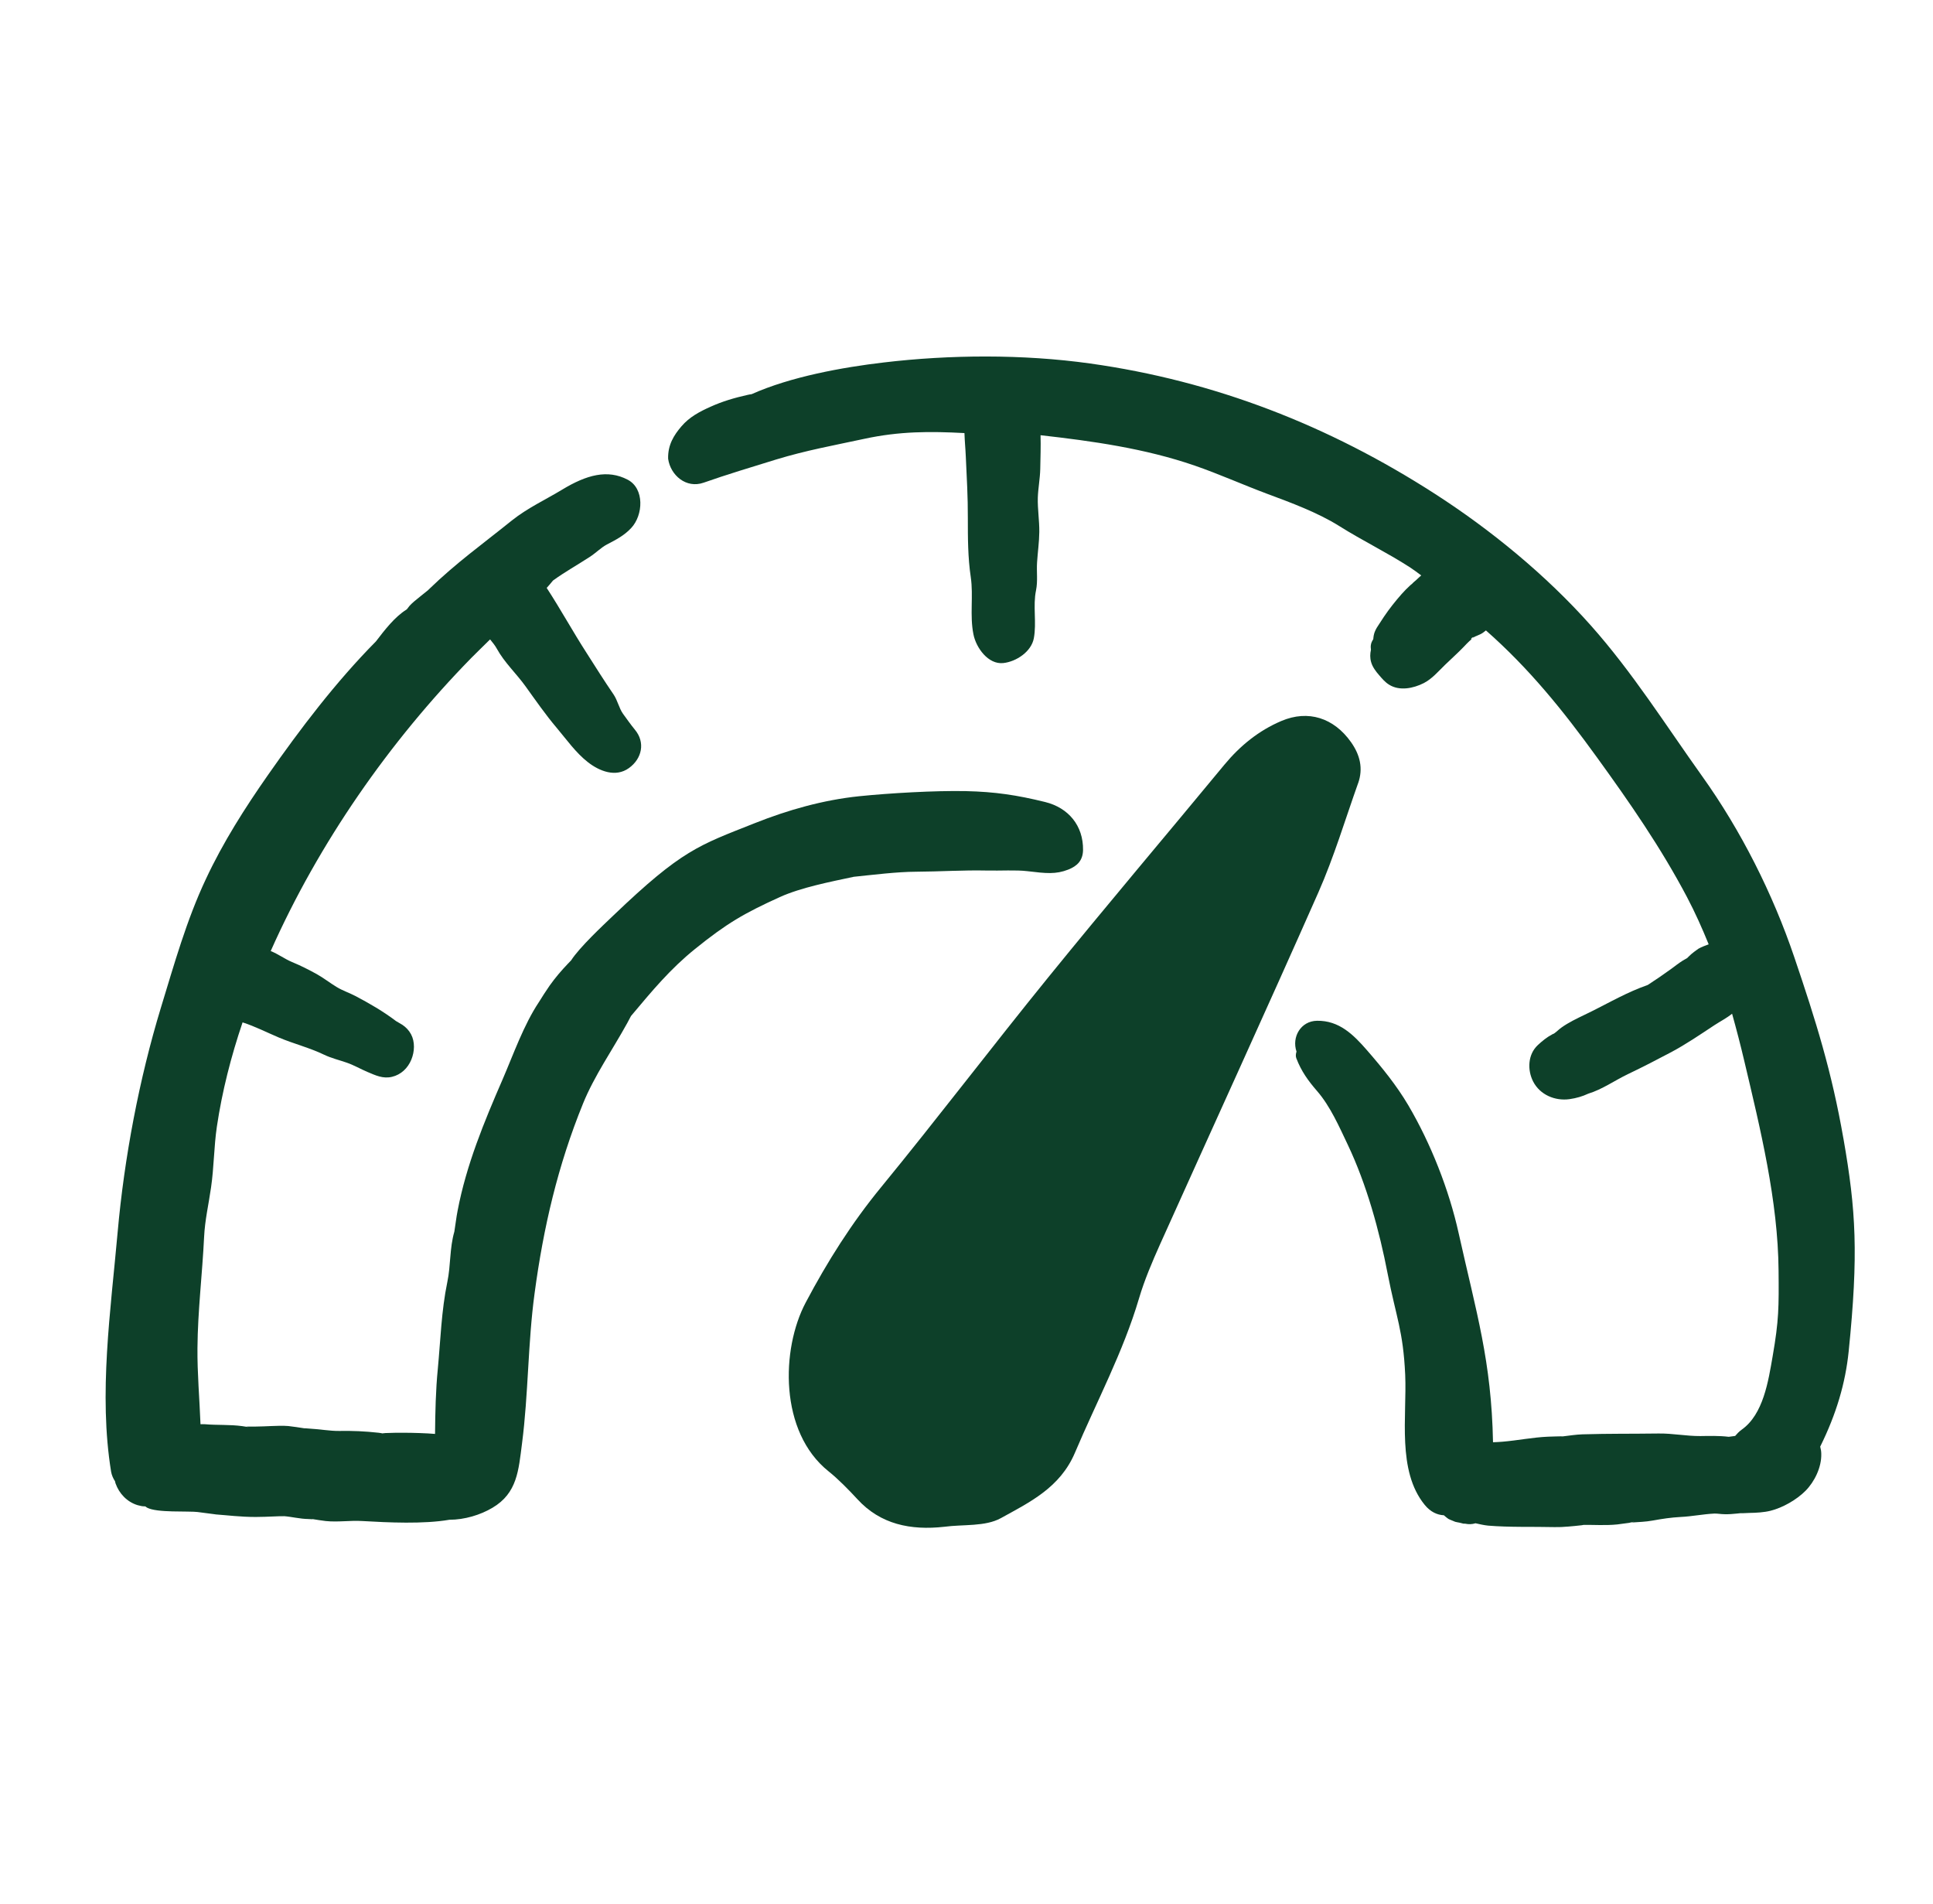
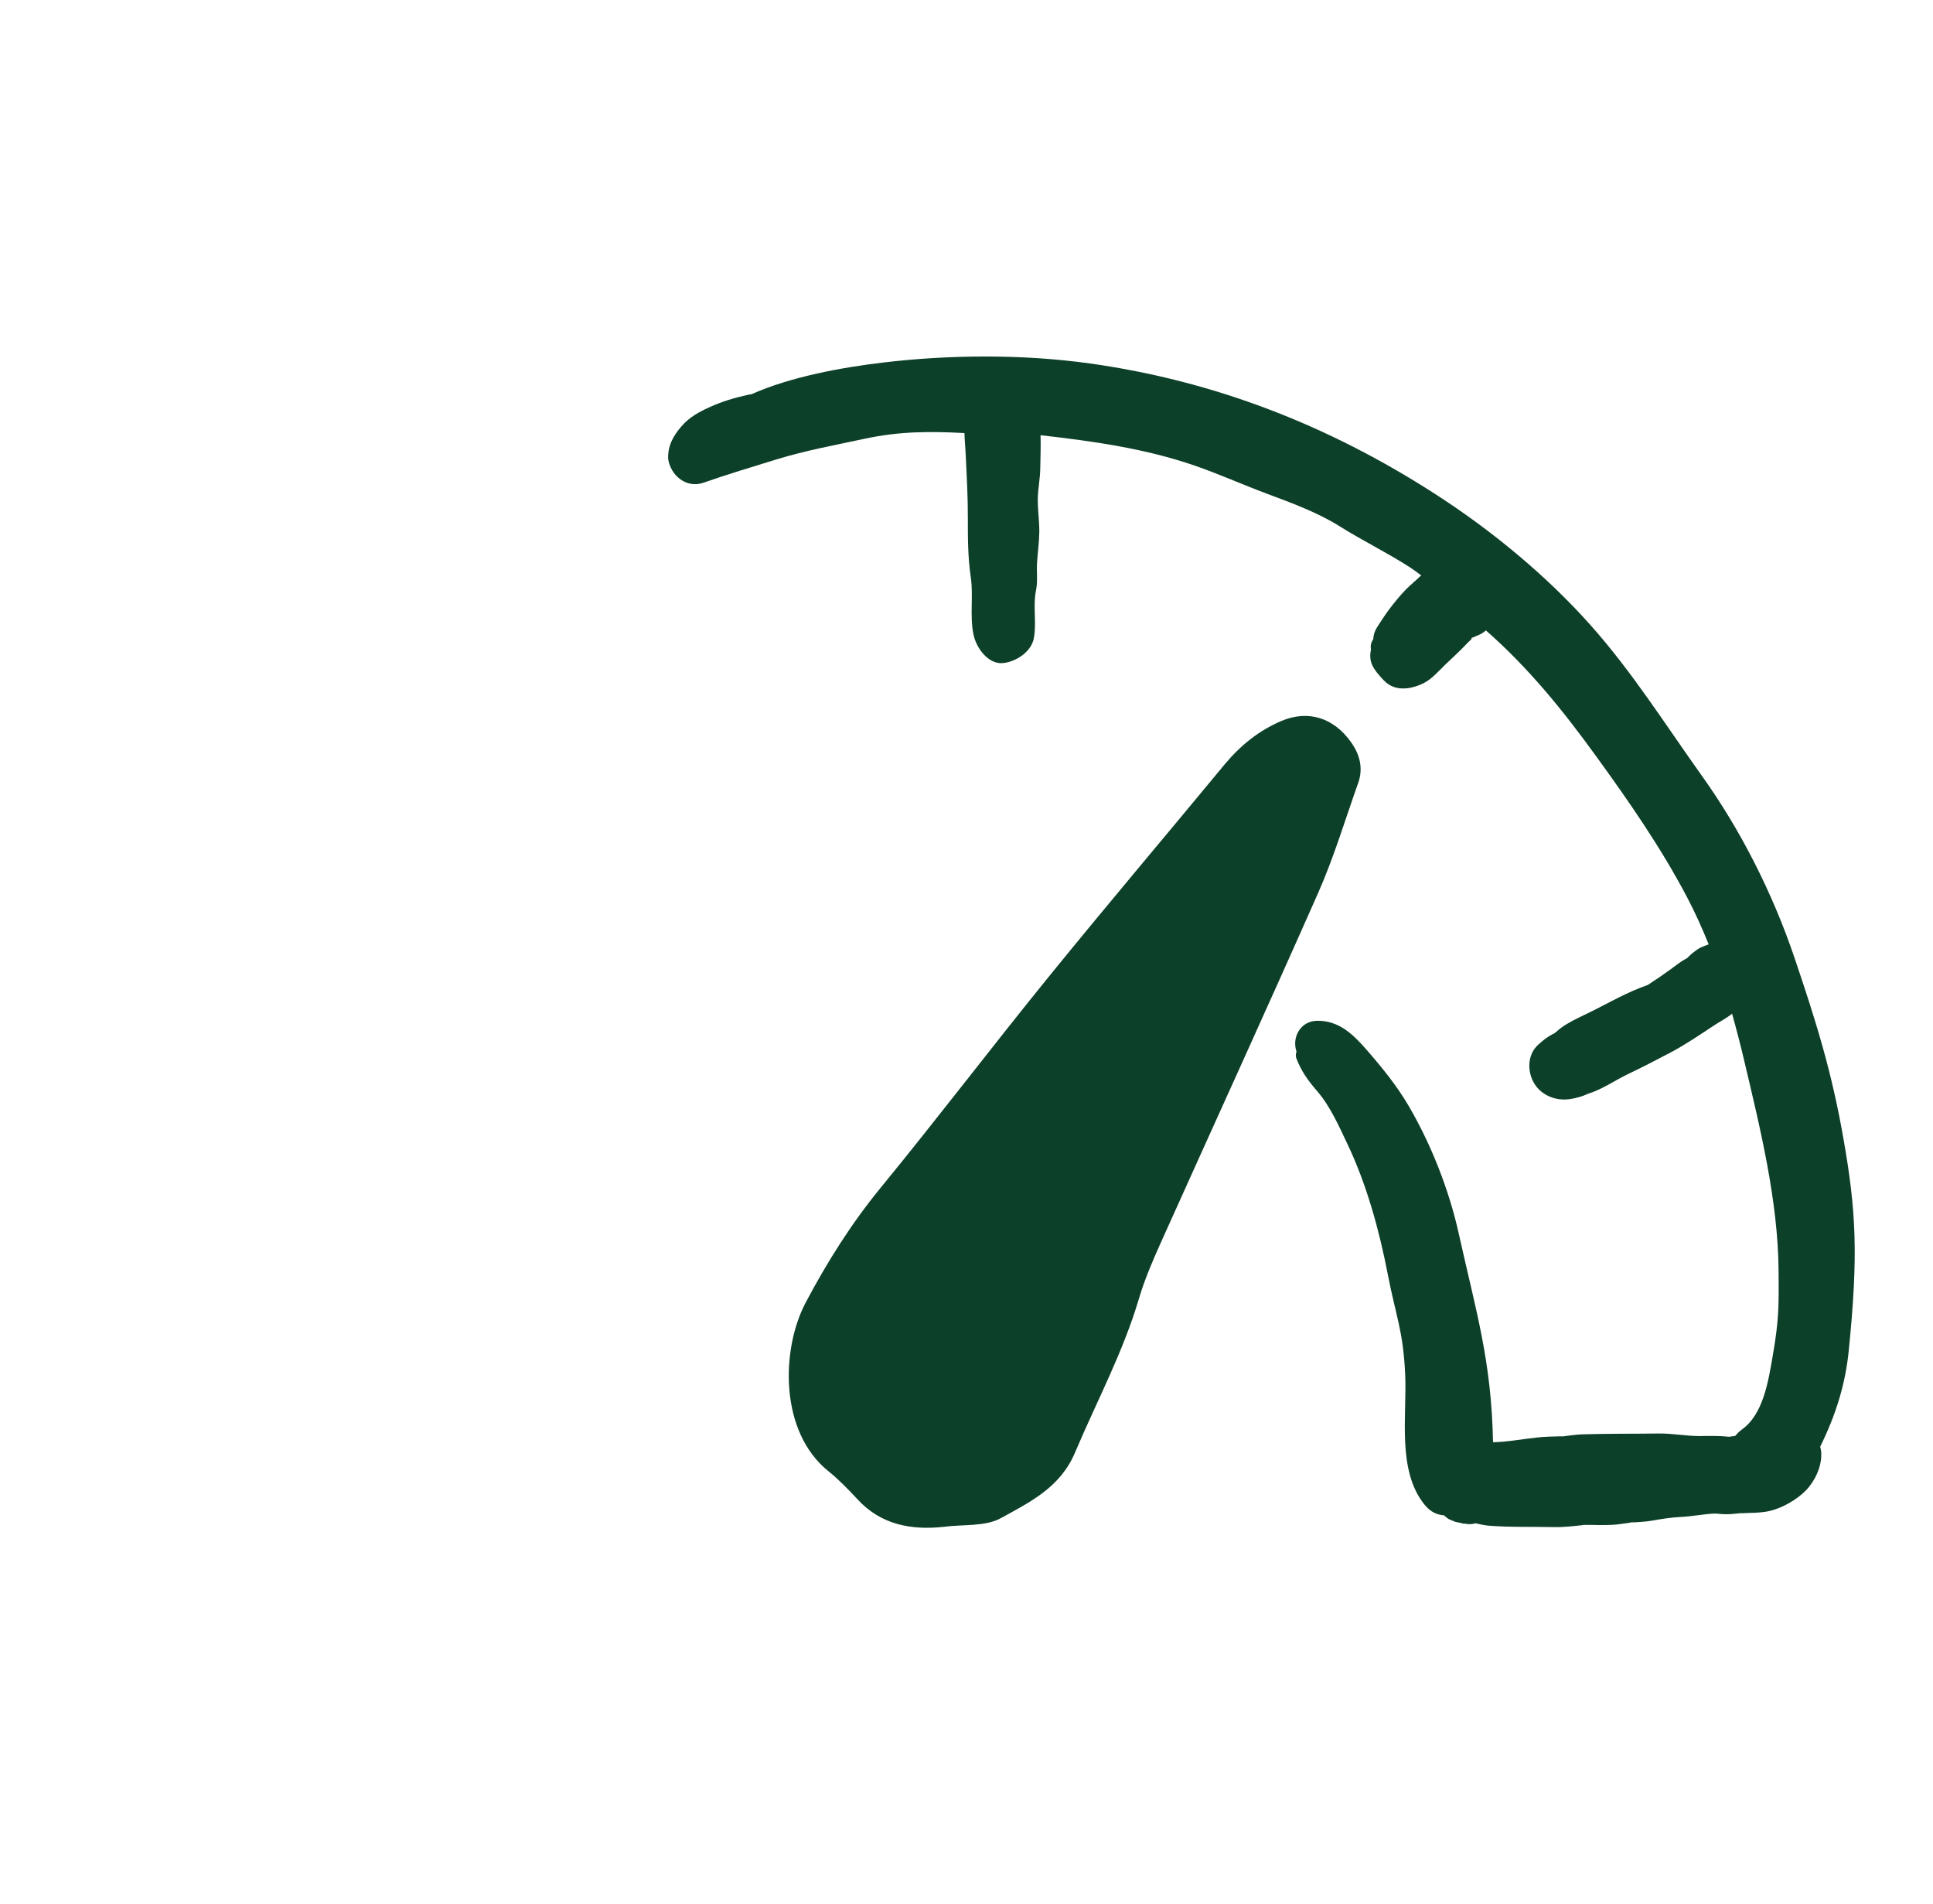
<svg xmlns="http://www.w3.org/2000/svg" width="65" height="64" viewBox="0 0 65 64" fill="none">
  <g clip-path="url(#clip0_6292_83762)">
    <path d="M45.668 26.336C45.846 25.834 45.732 25.378 45.431 24.952C44.853 24.135 43.992 23.855 43.088 24.239C42.329 24.561 41.702 25.07 41.173 25.708C39.203 28.092 37.203 30.451 35.254 32.852C33.357 35.189 31.535 37.587 29.628 39.914C28.639 41.118 27.82 42.416 27.094 43.789C26.261 45.359 26.201 48.14 27.863 49.467C28.178 49.717 28.554 50.101 28.831 50.402C29.604 51.248 30.621 51.456 31.752 51.33C32.393 51.244 33.127 51.33 33.655 51.04C34.619 50.506 35.647 50.019 36.147 48.839C36.877 47.115 37.767 45.459 38.302 43.649C38.487 43.025 38.745 42.423 39.011 41.828C40.784 37.885 42.584 33.956 44.332 30.003C44.856 28.816 45.232 27.558 45.668 26.332V26.336Z" fill="#0D4029" />
    <path d="M61.987 38.275C61.594 36.024 61.069 34.343 60.335 32.178C59.612 30.045 58.542 27.92 57.237 26.095C56.014 24.382 54.894 22.6 53.49 21.023C51.984 19.331 50.13 17.811 48.241 16.596C44.682 14.306 40.85 12.807 36.653 12.22C34.391 11.904 31.935 11.922 29.709 12.187C28.33 12.349 26.59 12.664 25.274 13.252C25.225 13.259 25.175 13.266 25.122 13.28C24.693 13.377 24.296 13.492 23.892 13.675C23.523 13.84 23.183 14.019 22.914 14.334C22.665 14.625 22.453 14.954 22.467 15.424C22.545 15.976 23.073 16.435 23.662 16.227C24.402 15.965 25.342 15.682 26.097 15.449C27.107 15.141 28.029 14.976 29.06 14.754C30.251 14.496 31.279 14.499 32.431 14.56C32.442 14.879 32.463 15.04 32.477 15.36C32.509 16.041 32.548 16.725 32.545 17.41C32.545 18.08 32.545 18.74 32.644 19.407C32.736 20.037 32.605 20.69 32.733 21.324C32.821 21.776 33.229 22.346 33.736 22.292C34.175 22.245 34.679 21.909 34.764 21.46C34.863 20.93 34.728 20.374 34.838 19.847C34.902 19.532 34.852 19.224 34.873 18.905C34.895 18.564 34.944 18.231 34.948 17.887C34.952 17.5 34.888 17.116 34.898 16.732C34.909 16.41 34.973 16.091 34.98 15.765C34.987 15.385 35.001 15.008 34.99 14.632C36.738 14.829 38.496 15.076 40.173 15.653C40.995 15.937 41.789 16.295 42.605 16.6C43.406 16.897 44.317 17.234 45.04 17.689C45.816 18.177 46.639 18.575 47.411 19.073C47.542 19.159 47.666 19.252 47.791 19.346C47.737 19.389 47.695 19.435 47.645 19.478C47.645 19.478 47.638 19.485 47.627 19.496C47.581 19.539 47.525 19.578 47.486 19.625C47.464 19.643 47.443 19.657 47.425 19.675C47.323 19.768 47.223 19.869 47.131 19.973C46.919 20.213 46.717 20.468 46.536 20.736C46.465 20.84 46.401 20.948 46.33 21.052C46.281 21.123 46.242 21.202 46.213 21.285C46.195 21.338 46.188 21.396 46.181 21.453C46.181 21.468 46.181 21.471 46.181 21.475C46.181 21.478 46.181 21.482 46.178 21.485C46.171 21.5 46.171 21.5 46.174 21.496C46.135 21.557 46.103 21.622 46.096 21.697C46.089 21.747 46.096 21.797 46.1 21.844C46.071 21.977 46.064 22.116 46.107 22.263C46.153 22.425 46.266 22.575 46.373 22.697C46.479 22.819 46.575 22.937 46.717 23.023C47.067 23.238 47.528 23.142 47.876 22.966C48.156 22.823 48.368 22.568 48.595 22.349C48.804 22.145 49.021 21.955 49.223 21.744C49.283 21.679 49.343 21.618 49.407 21.557C49.432 21.536 49.457 21.511 49.485 21.489C49.485 21.489 49.492 21.485 49.492 21.482C49.432 21.511 49.492 21.432 49.524 21.428C49.535 21.428 49.57 21.414 49.613 21.396C49.623 21.389 49.634 21.385 49.641 21.378C49.63 21.385 49.63 21.385 49.623 21.392C49.715 21.353 49.829 21.299 49.754 21.335C49.836 21.299 49.903 21.249 49.967 21.195C51.417 22.471 52.555 23.88 53.696 25.457C54.802 26.984 55.848 28.493 56.73 30.164C57.007 30.691 57.241 31.218 57.457 31.748C57.34 31.791 57.223 31.834 57.113 31.895C57.067 31.924 56.865 32.071 56.787 32.157C56.769 32.175 56.752 32.193 56.734 32.21C56.727 32.21 56.723 32.218 56.716 32.221C56.667 32.25 56.617 32.275 56.567 32.307C56.443 32.386 56.326 32.479 56.209 32.565C55.947 32.755 55.681 32.938 55.408 33.114C55.33 33.142 55.249 33.175 55.149 33.211C54.508 33.465 53.909 33.82 53.285 34.117C53.023 34.243 52.746 34.375 52.509 34.544C52.42 34.605 52.342 34.691 52.25 34.752C52.239 34.752 52.225 34.759 52.193 34.777C52.016 34.87 51.853 35.003 51.708 35.139C51.374 35.454 51.357 35.967 51.551 36.354C51.782 36.809 52.292 37.021 52.778 36.953C53.012 36.92 53.214 36.859 53.405 36.77C53.884 36.623 54.295 36.325 54.745 36.11C55.234 35.877 55.72 35.626 56.199 35.372C56.702 35.103 57.173 34.781 57.652 34.465C57.843 34.34 58.063 34.228 58.244 34.081C58.389 34.601 58.528 35.132 58.655 35.673C59.194 37.953 59.789 40.369 59.807 42.72C59.818 43.943 59.818 44.387 59.609 45.591C59.463 46.43 59.297 47.552 58.563 48.068C58.478 48.129 58.411 48.201 58.347 48.276C58.276 48.283 58.202 48.294 58.131 48.305C57.797 48.265 57.468 48.276 57.177 48.28C56.706 48.283 56.241 48.187 55.77 48.194C54.731 48.208 54.182 48.194 53.211 48.222C52.987 48.23 52.771 48.265 52.551 48.291C52.551 48.283 52.08 48.301 52.055 48.301C51.537 48.323 51.038 48.427 50.523 48.47C50.414 48.48 50.307 48.484 50.205 48.488C50.151 45.745 49.645 44.136 49.049 41.458C48.726 39.999 48.113 38.444 47.355 37.157C46.961 36.49 46.475 35.892 45.969 35.311C45.508 34.781 45.029 34.307 44.288 34.318C43.739 34.325 43.431 34.867 43.597 35.354C43.572 35.429 43.565 35.512 43.59 35.576C43.757 36.014 43.987 36.333 44.292 36.684C44.735 37.196 45.033 37.881 45.323 38.49C45.954 39.82 46.383 41.372 46.663 42.828C46.947 44.29 47.184 44.731 47.252 46.222C47.312 47.62 46.972 49.445 47.907 50.592C48.102 50.832 48.329 50.932 48.553 50.943C48.567 50.957 48.578 50.965 48.599 50.983C48.634 51.011 48.666 51.04 48.705 51.065C48.74 51.083 48.779 51.101 48.819 51.115C48.858 51.133 48.893 51.147 48.932 51.162C48.978 51.176 49.024 51.18 49.07 51.19C49.095 51.194 49.12 51.201 49.145 51.208C49.184 51.223 49.226 51.23 49.269 51.226C49.386 51.251 49.499 51.248 49.616 51.212C49.758 51.244 49.896 51.276 50.038 51.291C50.779 51.352 51.534 51.323 52.278 51.341C52.431 51.344 52.576 51.337 52.725 51.323C52.452 51.348 53.43 51.266 53.207 51.266C53.6 51.262 53.994 51.291 54.384 51.251C54.515 51.233 54.65 51.215 54.781 51.198C54.955 51.154 54.983 51.151 54.859 51.187C55.103 51.169 55.334 51.165 55.582 51.119C55.901 51.061 56.188 51.018 56.514 51C56.89 50.983 57.269 50.904 57.645 50.886C57.68 50.886 57.755 50.886 57.79 50.893C58.095 50.929 58.318 50.893 58.613 50.864C58.364 50.889 58.783 50.864 58.829 50.864C59.056 50.861 59.318 50.846 59.534 50.792C59.946 50.689 60.413 50.423 60.715 50.119C61.016 49.814 61.254 49.33 61.243 48.882C61.243 48.8 61.229 48.717 61.207 48.635C61.753 47.531 62.055 46.498 62.164 45.437C62.498 42.157 62.409 40.688 61.991 38.293L61.987 38.275Z" fill="#0D4029" />
-     <path d="M28.695 29.479C29.361 29.411 30.148 29.31 30.808 29.307C31.587 29.303 32.392 29.25 33.165 29.267C33.661 29.278 34.157 29.242 34.551 29.289C35.178 29.364 35.501 29.4 35.923 29.235C36.231 29.113 36.412 28.923 36.419 28.579C36.43 27.755 35.926 27.156 35.143 26.963C34.196 26.73 33.456 26.619 32.474 26.597C31.449 26.576 29.907 26.665 28.89 26.769C27.678 26.895 26.494 27.231 25.366 27.68C23.498 28.422 22.935 28.569 20.638 30.766C20.255 31.131 19.482 31.855 19.206 32.286C19.177 32.314 19.152 32.343 19.124 32.372C19.121 32.379 19.113 32.382 19.11 32.386C19.11 32.386 19.106 32.389 19.103 32.393C18.883 32.623 18.674 32.866 18.483 33.135C18.355 33.318 18.238 33.504 18.121 33.691C17.61 34.458 17.263 35.451 16.902 36.286C16.278 37.72 15.682 39.161 15.388 40.702C15.342 40.935 15.317 41.172 15.278 41.408C15.115 41.971 15.161 42.534 15.041 43.107C14.842 44.064 14.814 45.054 14.722 46.022C14.651 46.742 14.636 47.477 14.629 48.208C14.346 48.183 13.867 48.169 13.584 48.169C13.378 48.169 13.165 48.169 12.96 48.179C12.9 48.183 12.868 48.187 12.85 48.19C12.846 48.187 12.822 48.179 12.733 48.169C12.272 48.118 11.857 48.1 11.397 48.108C11.088 48.111 10.79 48.05 10.262 48.018C10.241 48.018 10.241 48.018 10.227 48.018C10.05 47.989 9.872 47.964 9.695 47.943C9.507 47.928 9.323 47.936 9.135 47.943C8.951 47.953 8.77 47.957 8.589 47.961C8.483 47.961 8.38 47.961 8.274 47.961C8.408 47.986 8.366 47.982 8.143 47.946C7.724 47.889 7.309 47.918 6.888 47.882C6.838 47.878 6.788 47.882 6.742 47.882C6.71 47.029 6.632 46.168 6.64 45.319C6.65 44.072 6.803 42.831 6.863 41.591C6.891 41.01 7.015 40.498 7.097 39.921C7.196 39.243 7.193 38.555 7.292 37.881C7.469 36.687 7.77 35.515 8.157 34.372C8.579 34.508 8.961 34.705 9.376 34.881C9.876 35.092 10.415 35.225 10.904 35.462C11.152 35.58 11.404 35.637 11.662 35.727C11.9 35.809 12.127 35.942 12.357 36.039C12.627 36.153 12.878 36.275 13.18 36.203C13.484 36.132 13.715 35.91 13.832 35.623C13.942 35.358 13.959 35.028 13.821 34.77C13.75 34.641 13.655 34.537 13.53 34.454C13.449 34.401 13.346 34.35 13.318 34.329C12.882 33.999 12.428 33.737 11.946 33.483C11.74 33.375 11.517 33.304 11.319 33.182C11.092 33.045 10.886 32.881 10.656 32.752C10.383 32.601 10.106 32.461 9.819 32.343C9.571 32.239 9.355 32.074 9.103 31.974C10.723 28.332 13.095 24.934 15.845 22.123C16.058 21.908 16.271 21.704 16.48 21.496C16.561 21.597 16.646 21.697 16.71 21.815C16.965 22.278 17.362 22.643 17.671 23.073C18.015 23.55 18.344 24.027 18.724 24.475C19.053 24.866 19.362 25.306 19.766 25.622C20.156 25.927 20.701 26.145 21.148 25.823C21.588 25.507 21.708 24.959 21.347 24.529C21.208 24.36 21.081 24.177 20.95 23.998C20.815 23.808 20.769 23.55 20.631 23.346C20.319 22.891 20.024 22.421 19.727 21.955C19.262 21.235 18.851 20.482 18.383 19.765C18.383 19.765 18.39 19.761 18.39 19.758C18.415 19.733 18.529 19.6 18.596 19.517C18.989 19.231 19.404 19.001 19.829 18.725C20.049 18.582 20.205 18.413 20.407 18.306C20.709 18.148 20.985 18.009 21.223 17.754C21.634 17.317 21.676 16.424 21.106 16.127C20.429 15.772 19.727 15.962 18.901 16.463C18.344 16.8 17.735 17.08 17.206 17.503C16.224 18.295 15.349 18.915 14.42 19.815C14.413 19.822 14.406 19.829 14.399 19.837C14.318 19.905 14.229 19.976 14.115 20.066C13.995 20.163 13.874 20.256 13.772 20.367L13.683 20.482C13.683 20.482 13.672 20.489 13.665 20.496C13.275 20.74 12.942 21.17 12.641 21.564C11.29 22.93 10.099 24.5 9.018 26.045C8.238 27.16 7.501 28.317 6.923 29.554C6.271 30.938 5.86 32.411 5.413 33.87C4.679 36.279 4.179 38.924 3.956 41.426C3.722 44.057 3.311 46.867 3.736 49.477C3.758 49.602 3.807 49.706 3.868 49.8C3.875 49.821 3.875 49.846 3.885 49.871C4.006 50.215 4.275 50.495 4.623 50.602C4.658 50.613 4.693 50.62 4.732 50.628C4.782 50.642 4.835 50.642 4.888 50.645C4.906 50.656 4.92 50.674 4.942 50.685C5.275 50.868 6.313 50.792 6.682 50.836C6.328 50.796 7.366 50.925 7.249 50.914C7.657 50.943 8.079 51 8.6 51C8.809 51 9.018 50.99 9.227 50.982C9.334 50.975 9.443 50.975 9.55 50.975C9.426 50.95 9.422 50.947 9.539 50.972C9.816 50.993 10.085 51.065 10.361 51.069C10.5 51.079 10.542 51.079 10.496 51.069C10.649 51.094 10.801 51.119 10.954 51.137C11.368 51.18 11.772 51.111 12.187 51.137C13.056 51.187 14.247 51.244 15.111 51.094C15.622 51.094 16.154 50.932 16.558 50.692C17.398 50.197 17.437 49.427 17.554 48.527C17.77 46.86 17.749 45.154 17.976 43.484C18.273 41.265 18.759 39.182 19.603 37.107C19.985 36.164 20.599 35.293 21.091 34.397C21.134 34.318 21.177 34.236 21.219 34.157C21.935 33.304 22.534 32.58 23.374 31.902C24.445 31.038 25.023 30.705 26.221 30.16C26.944 29.834 27.933 29.644 28.702 29.479H28.695Z" fill="#0D4029" />
    <path d="M49.556 21.424C49.556 21.424 49.548 21.428 49.545 21.432C49.527 21.446 49.499 21.468 49.481 21.478C49.502 21.468 49.545 21.439 49.612 21.389C49.612 21.389 49.605 21.389 49.602 21.392C49.584 21.403 49.57 21.414 49.552 21.421L49.556 21.424Z" fill="#0D4029" />
-     <path d="M49.524 21.443C49.45 21.496 49.513 21.45 49.545 21.428C49.559 21.418 49.563 21.414 49.524 21.443Z" fill="#0D4029" />
+     <path d="M49.524 21.443C49.559 21.418 49.563 21.414 49.524 21.443Z" fill="#0D4029" />
  </g>
  <defs>
    <clipPath id="clip0_6292_83762">
      <rect width="58.811" height="43.243" fill="white" transform="translate(3.552 10.378)" />
    </clipPath>
  </defs>
</svg>